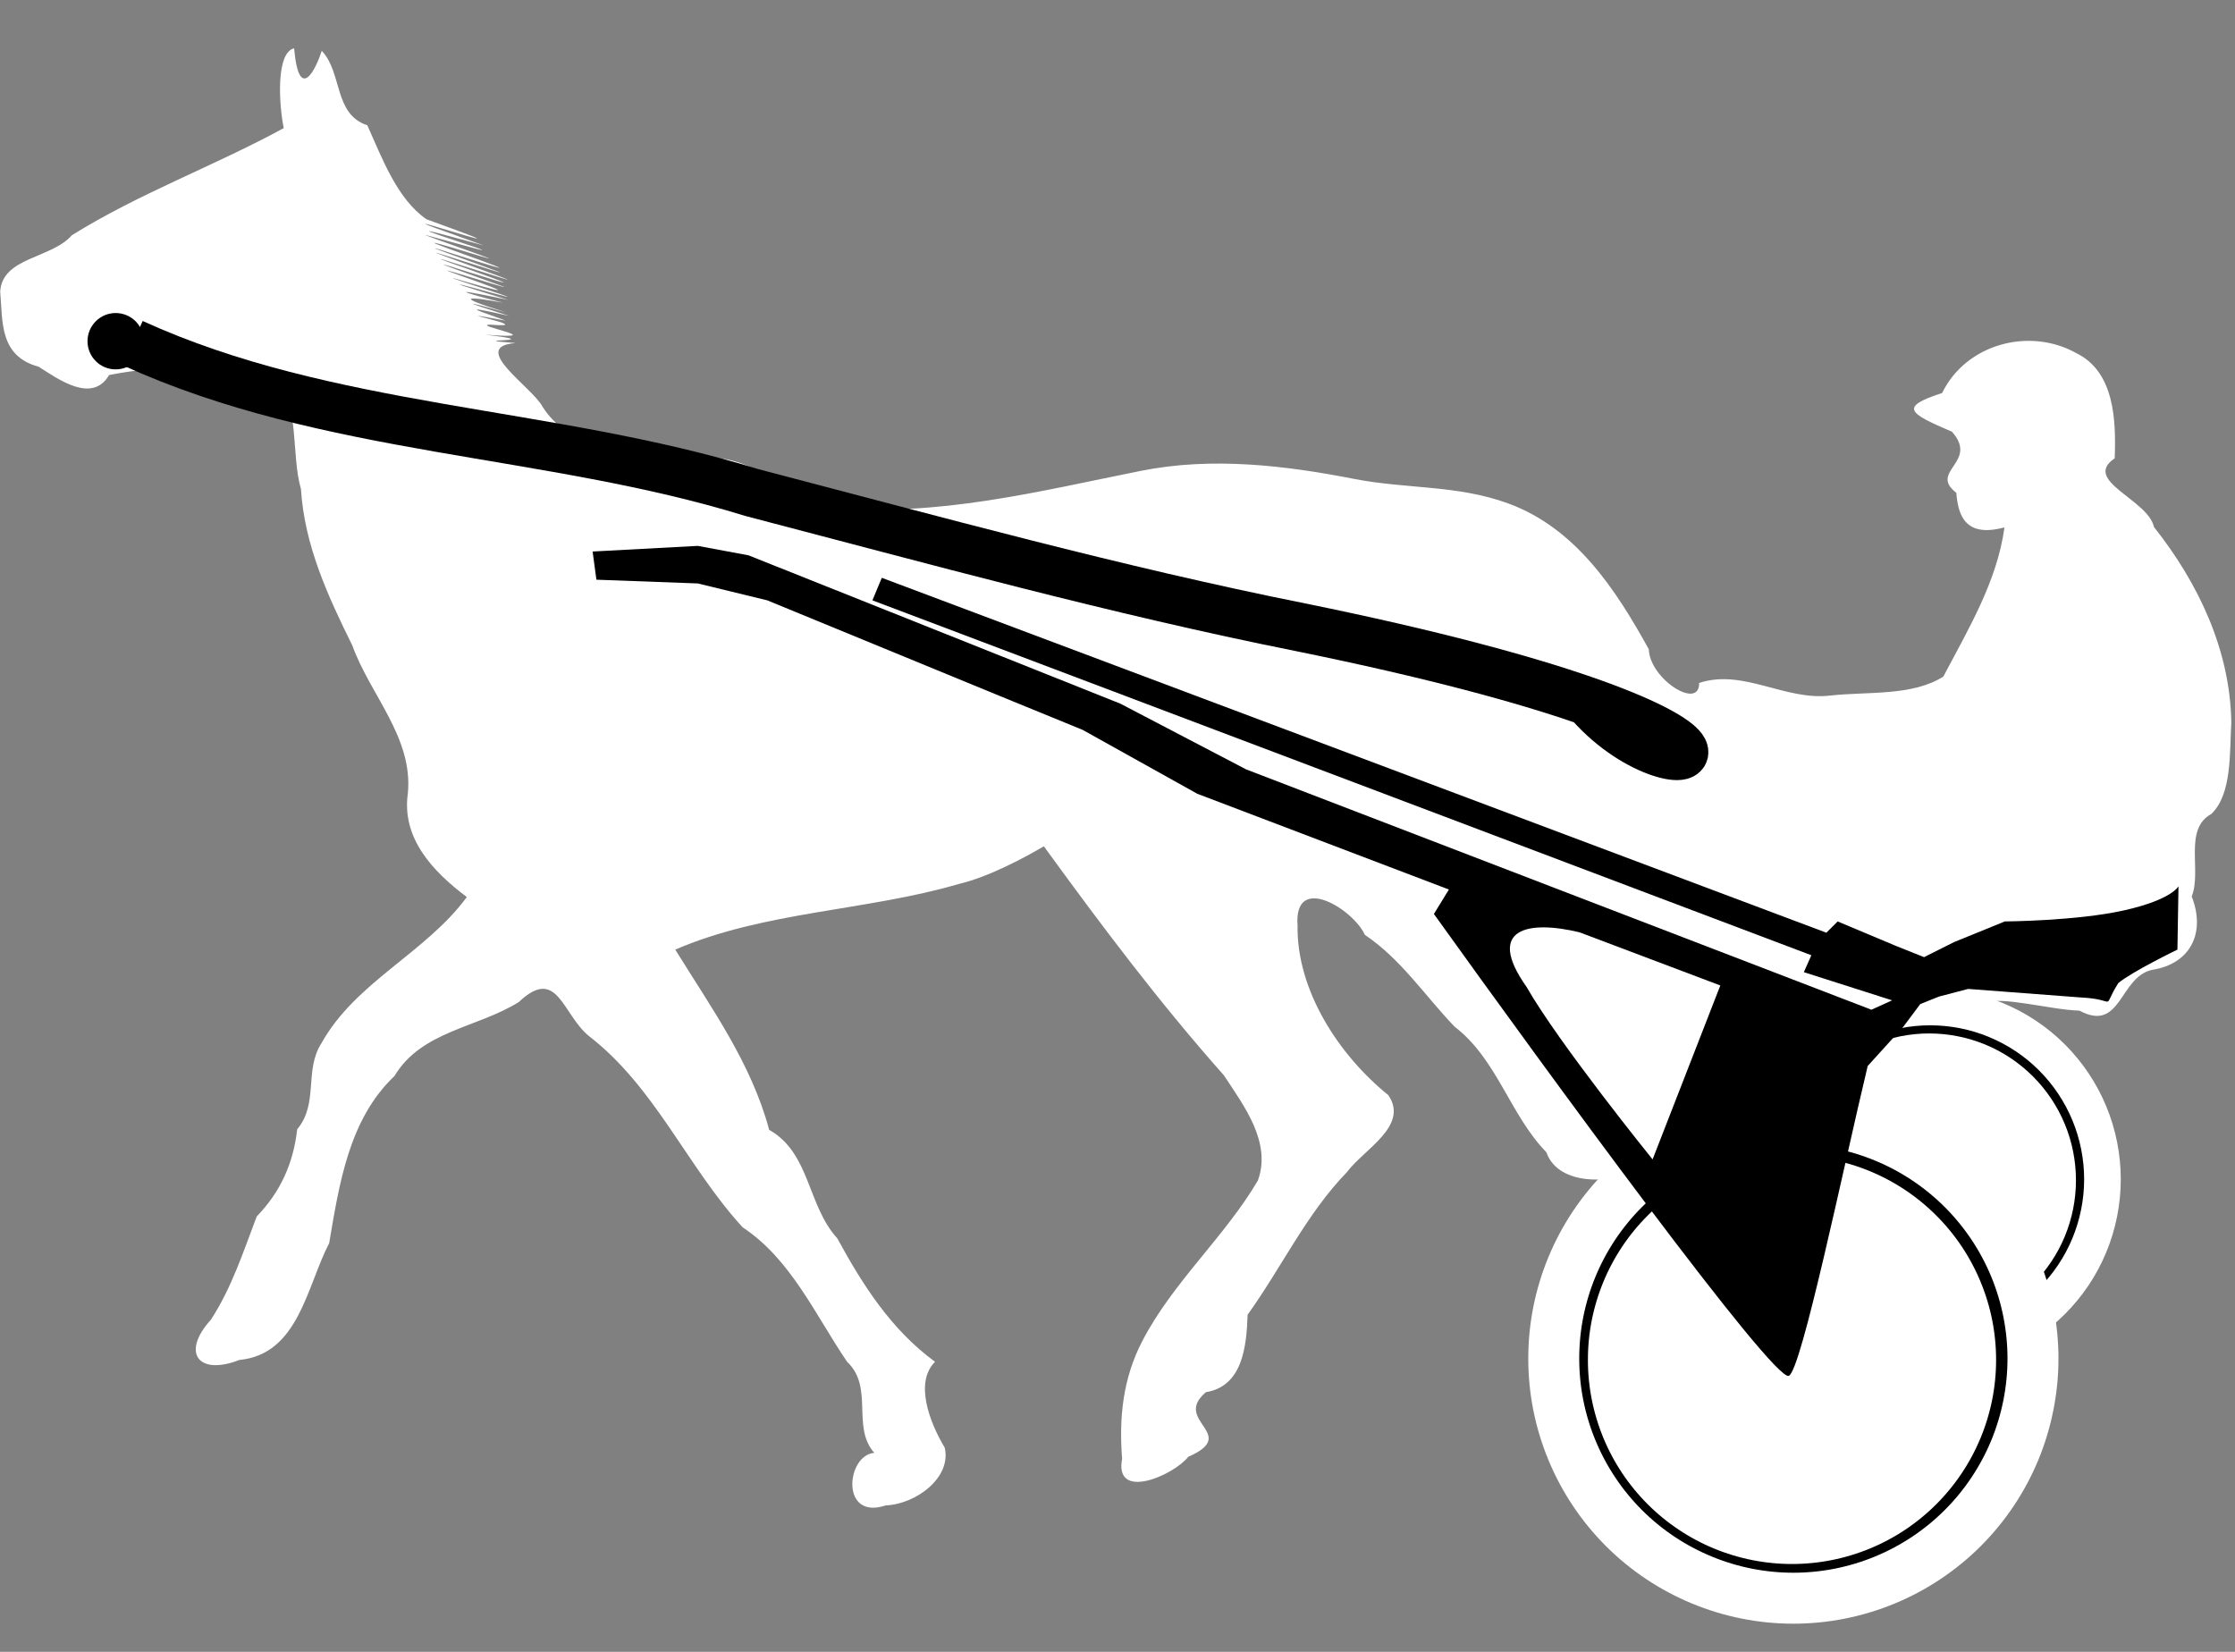
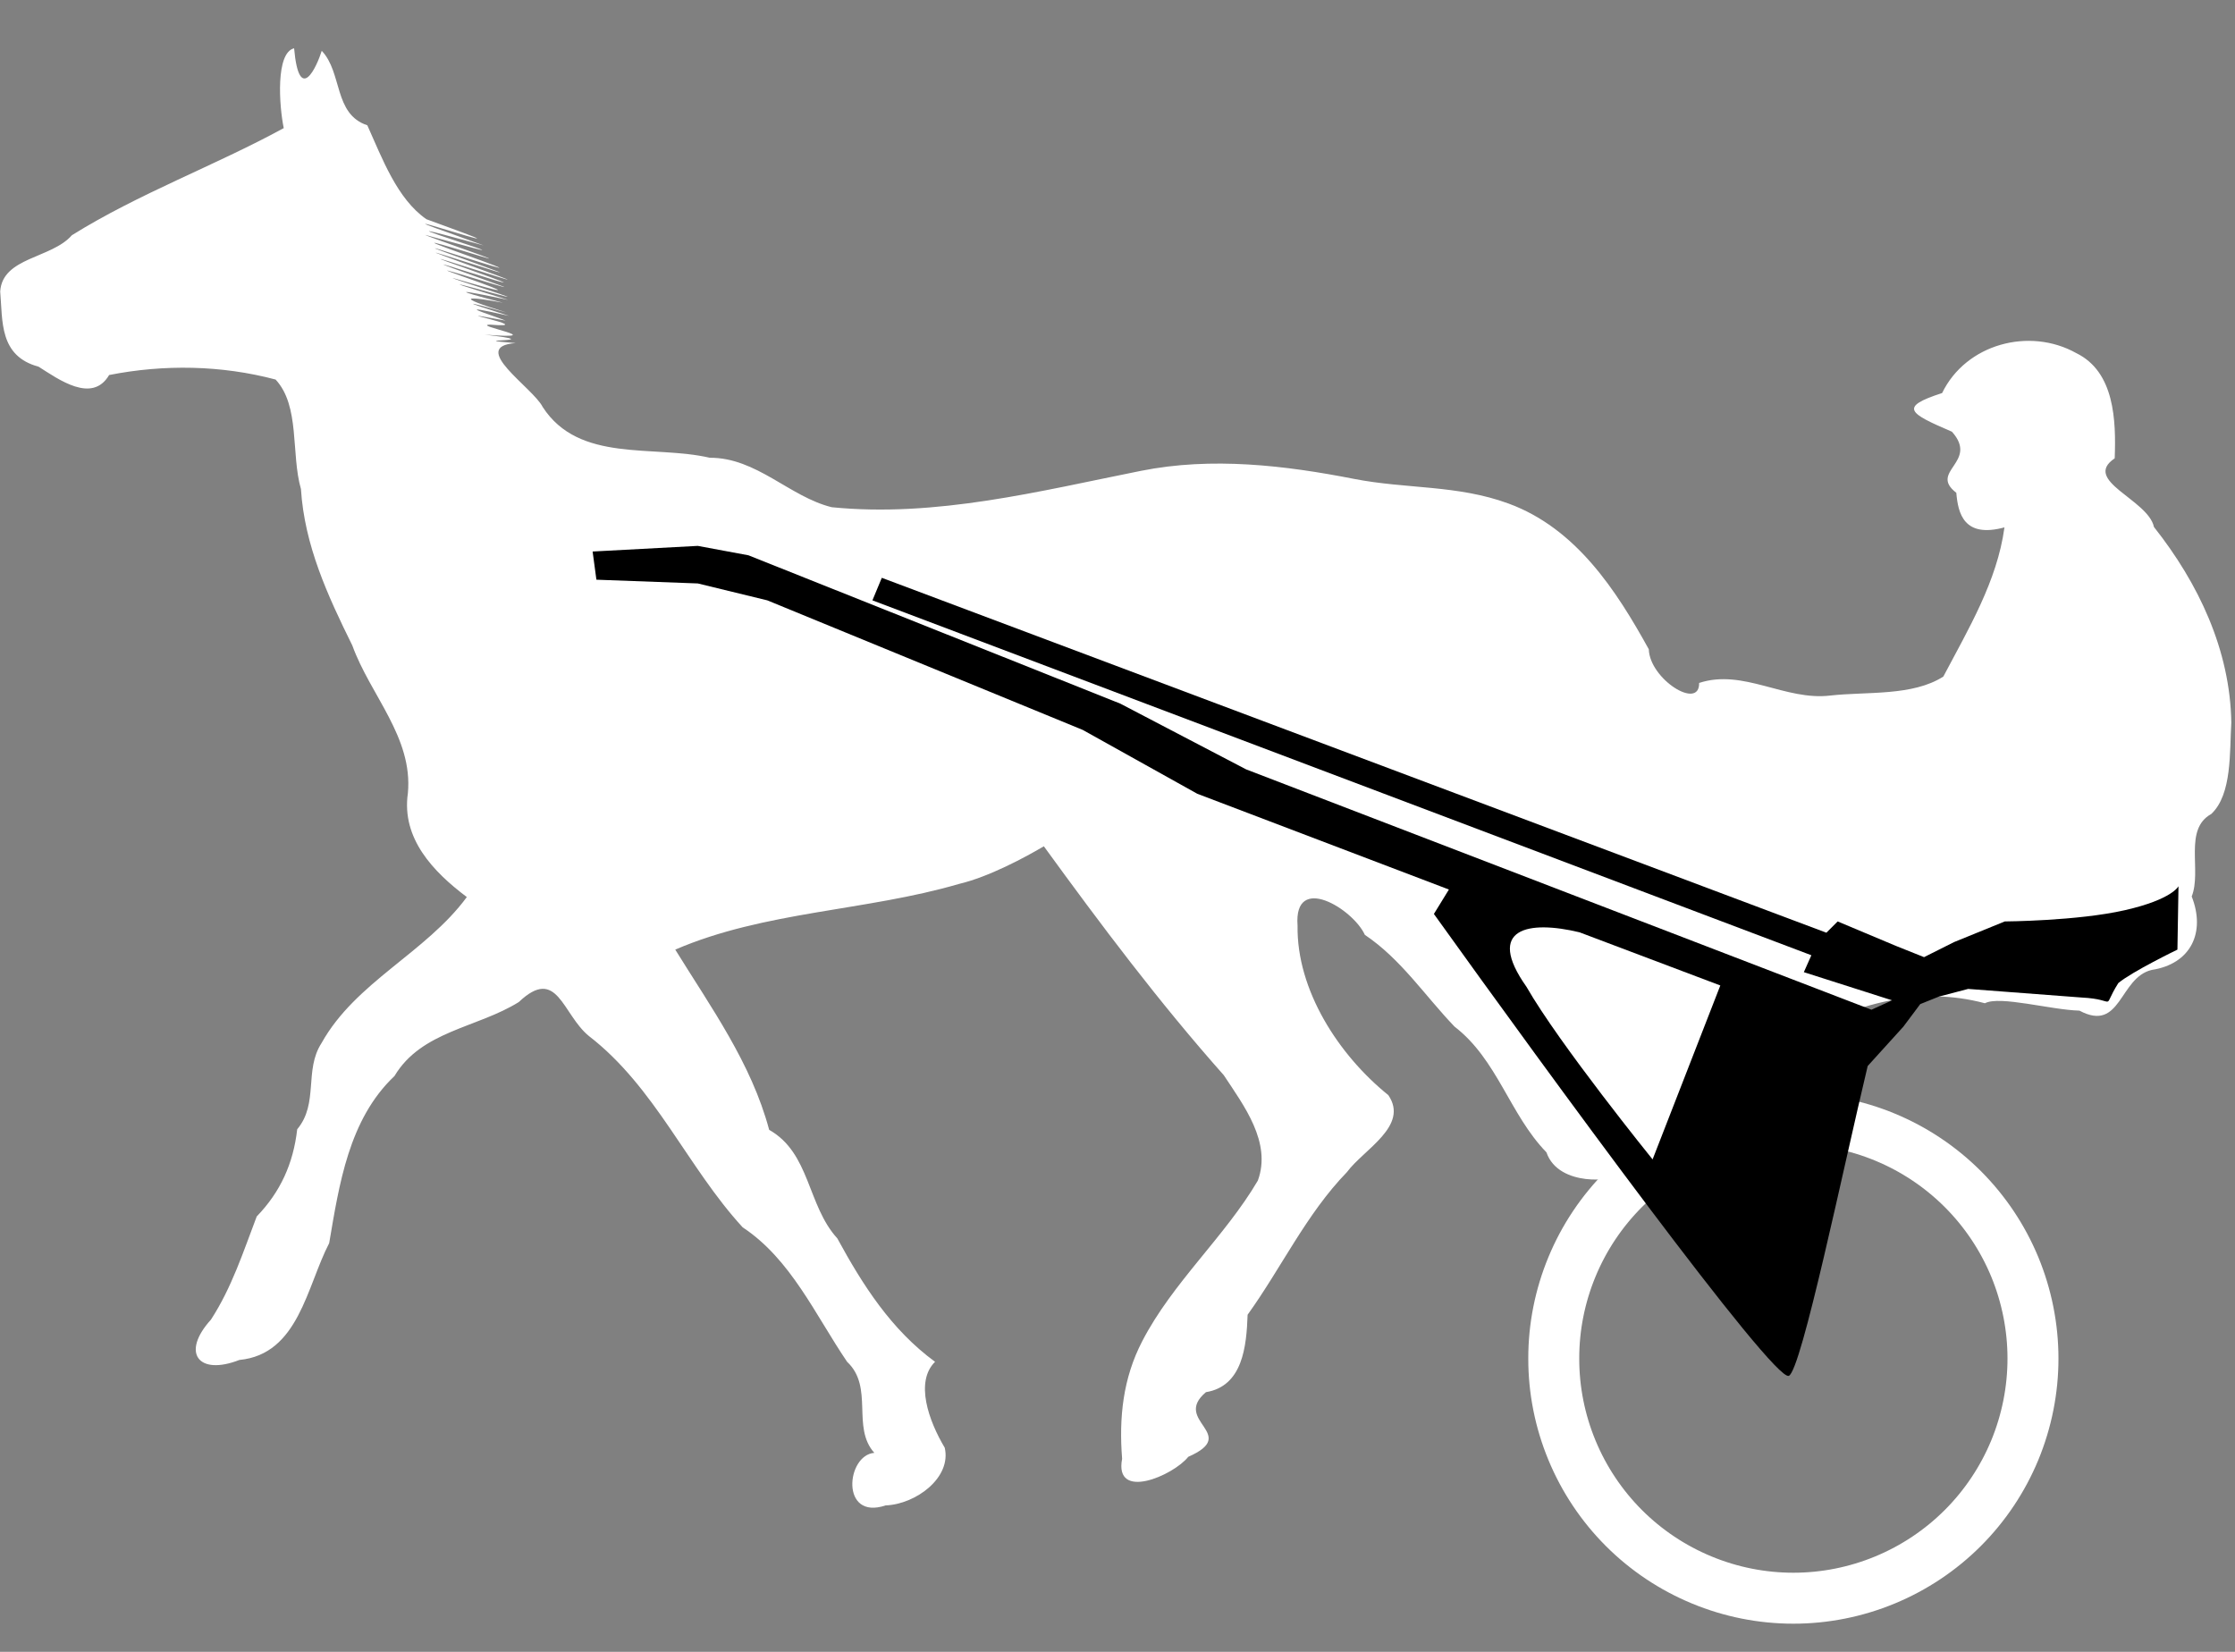
<svg xmlns="http://www.w3.org/2000/svg" width="46" height="34" viewBox="0 0 46 34" fill="none">
  <rect x="0" y="0" width="46" height="34" fill="#808080" stroke="none" />
  <path fill-rule="evenodd" clip-rule="evenodd" d="M13.898 19.546C14.635 20.738 15.464 21.884 15.831 23.256C16.677 23.733 16.613 24.81 17.233 25.489C17.757 26.452 18.344 27.371 19.245 28.03C18.828 28.441 19.113 29.244 19.444 29.798C19.588 30.414 18.851 30.962 18.227 30.986C17.291 31.3 17.416 29.95 17.995 29.904C17.52 29.376 17.993 28.555 17.435 28.03C16.779 27.064 16.278 25.918 15.285 25.262C14.146 24.021 13.485 22.377 12.12 21.324C11.572 20.876 11.473 19.871 10.678 20.625C9.824 21.158 8.674 21.218 8.119 22.148C7.176 23.039 6.98 24.389 6.775 25.588C6.312 26.478 6.146 27.874 4.927 27.992C4.082 28.322 3.721 27.846 4.341 27.163C4.772 26.5 5.009 25.759 5.284 25.038C5.772 24.534 6.037 23.948 6.117 23.244C6.564 22.71 6.255 22.03 6.617 21.471C7.318 20.212 8.763 19.613 9.608 18.464C8.92 17.947 8.259 17.259 8.395 16.326C8.502 15.175 7.623 14.312 7.251 13.285C6.744 12.259 6.267 11.225 6.194 10.066C5.985 9.338 6.18 8.359 5.672 7.812C4.557 7.516 3.376 7.496 2.246 7.719C1.897 8.313 1.207 7.809 0.795 7.548C-0.02 7.328 0.057 6.609 0.004 5.999C0.051 5.291 1.059 5.324 1.479 4.842C2.865 3.978 4.41 3.416 5.84 2.637C5.744 2.174 5.671 1.086 6.053 0.994C6.159 2.175 6.522 1.368 6.622 1.046C7.051 1.497 6.864 2.349 7.56 2.579C7.866 3.258 8.173 4.095 8.776 4.512C9.43 4.754 10.499 5.131 9.219 4.739C7.993 4.368 9.51 4.883 9.956 5.052C9.29 4.874 8.117 4.54 9.405 4.963C10.679 5.381 9.28 4.973 8.75 4.834C8.809 4.877 10.671 5.51 9.865 5.265C9.018 5.006 8.418 4.83 9.6 5.252C10.76 5.67 10.257 5.519 9.384 5.242C8.184 4.855 9.816 5.424 10.208 5.574C10.718 5.763 8.823 5.137 8.979 5.207C9.295 5.334 10.985 5.93 10.272 5.705C9.758 5.547 8.307 5.072 9.566 5.515C10.562 5.868 10.695 5.932 9.606 5.588C8.354 5.189 9.892 5.723 10.364 5.9C10.569 5.99 8.409 5.296 9.528 5.692C10.657 6.089 10.345 6.02 9.375 5.738C8.929 5.622 11.303 6.356 10.101 6.021C8.832 5.674 9.705 5.941 10.459 6.173C9.438 5.959 9.221 5.936 10.352 6.231C9.629 6.097 9.298 6.085 10.427 6.433C9.559 6.193 9.438 6.173 10.478 6.502C9.211 6.214 10.085 6.47 10.406 6.599C8.807 6.306 11.21 6.774 10.086 6.682C9.683 6.692 11.408 6.997 9.975 6.888C11.412 7.053 9.407 6.967 10.613 7.062C9.633 7.131 10.971 7.979 11.17 8.378C11.92 9.535 13.448 9.152 14.608 9.422C15.572 9.417 16.25 10.226 17.118 10.44C19.264 10.655 21.399 10.108 23.485 9.691C24.94 9.4 26.45 9.579 27.868 9.857C28.939 10.067 29.994 9.977 31.047 10.364C32.437 10.874 33.265 12.149 33.935 13.364C33.954 13.979 34.983 14.629 34.971 14.057C35.882 13.758 36.74 14.43 37.674 14.316C38.432 14.232 39.36 14.332 39.997 13.926C40.511 12.95 41.105 11.964 41.255 10.855C40.426 11.08 40.3 10.576 40.264 10.143C39.686 9.699 40.737 9.516 40.174 8.886C39.293 8.507 39.069 8.381 39.972 8.09C40.461 7.08 41.767 6.728 42.733 7.268C43.524 7.654 43.553 8.658 43.524 9.434C42.841 9.893 44.213 10.281 44.332 10.847C45.246 12.002 45.901 13.378 45.924 14.873C45.887 15.473 45.943 16.349 45.512 16.754C44.936 17.07 45.32 17.919 45.109 18.452C45.401 19.194 45.09 19.842 44.286 19.964C43.615 20.123 43.659 21.261 42.799 20.802C42.206 20.786 41.157 20.488 40.853 20.65C38.144 19.931 35.663 22.067 33.135 24.208C33.302 24.273 32.086 24.465 31.828 23.718C31.073 22.942 30.819 21.809 29.937 21.131C29.322 20.49 28.837 19.743 28.091 19.242C27.849 18.708 26.623 17.958 26.706 19.053C26.685 20.375 27.546 21.712 28.574 22.541C29.008 23.176 28.066 23.659 27.722 24.126C26.889 24.984 26.373 26.094 25.678 27.061C25.655 27.709 25.579 28.531 24.82 28.655C24.114 29.251 25.533 29.512 24.456 29.986C24.15 30.372 22.927 30.901 23.095 30.027C23.028 29.179 23.112 28.369 23.51 27.604C24.133 26.399 25.212 25.453 25.889 24.299C26.175 23.514 25.604 22.761 25.187 22.13C23.858 20.633 22.658 19.035 21.484 17.419C21.102 17.645 20.354 18.049 19.734 18.195C17.822 18.754 15.733 18.754 13.898 19.546Z" fill="white" />
-   <path d="M43.086 24.293C43.086 24.737 42.999 25.176 42.829 25.587C42.659 25.997 42.41 26.369 42.096 26.683C41.782 26.997 41.41 27.246 41 27.416C40.59 27.586 40.15 27.674 39.706 27.674C39.262 27.674 38.823 27.586 38.413 27.416C38.002 27.246 37.63 26.997 37.316 26.683C37.002 26.369 36.753 25.997 36.583 25.587C36.413 25.176 36.326 24.737 36.326 24.293C36.326 23.849 36.413 23.409 36.583 22.999C36.753 22.589 37.002 22.216 37.316 21.902C37.63 21.588 38.002 21.339 38.413 21.169C38.823 21 39.262 20.912 39.706 20.912C40.15 20.912 40.59 21 41 21.169C41.41 21.339 41.782 21.588 42.096 21.902C42.41 22.216 42.659 22.589 42.829 22.999C42.999 23.409 43.086 23.849 43.086 24.293Z" fill="white" stroke="black" stroke-width="0.719" />
-   <path d="M43.272 24.273C43.272 24.739 43.18 25.2 43.002 25.631C42.824 26.061 42.563 26.452 42.233 26.781C41.904 27.111 41.513 27.372 41.083 27.55C40.653 27.728 40.191 27.82 39.726 27.82C39.26 27.82 38.799 27.728 38.368 27.55C37.938 27.372 37.547 27.111 37.218 26.781C36.889 26.452 36.627 26.061 36.449 25.631C36.271 25.2 36.18 24.739 36.18 24.273C36.18 23.808 36.271 23.346 36.449 22.916C36.627 22.486 36.889 22.095 37.218 21.765C37.547 21.436 37.938 21.175 38.368 20.997C38.799 20.818 39.26 20.727 39.726 20.727C40.191 20.727 40.653 20.818 41.083 20.997C41.513 21.175 41.904 21.436 42.233 21.765C42.563 22.095 42.824 22.486 43.002 22.916C43.18 23.346 43.272 23.808 43.272 24.273Z" stroke="white" stroke-width="0.754" />
-   <path d="M41.583 27.99C41.583 28.608 41.462 29.219 41.225 29.79C40.989 30.36 40.643 30.878 40.206 31.315C39.77 31.751 39.252 32.098 38.681 32.334C38.111 32.57 37.5 32.692 36.882 32.692C36.265 32.692 35.654 32.57 35.083 32.334C34.513 32.098 33.995 31.751 33.558 31.315C33.121 30.878 32.775 30.36 32.539 29.79C32.303 29.219 32.181 28.608 32.182 27.99C32.181 27.373 32.303 26.762 32.539 26.191C32.775 25.621 33.121 25.102 33.558 24.666C33.995 24.229 34.513 23.883 35.083 23.646C35.654 23.41 36.265 23.289 36.882 23.289C37.5 23.289 38.111 23.41 38.681 23.646C39.252 23.883 39.77 24.229 40.206 24.666C40.643 25.102 40.989 25.621 41.225 26.191C41.462 26.762 41.583 27.373 41.583 27.99Z" fill="white" stroke="black" />
  <path d="M41.842 27.963C41.842 28.611 41.714 29.252 41.467 29.851C41.219 30.449 40.856 30.993 40.398 31.451C39.94 31.909 39.396 32.272 38.798 32.52C38.199 32.768 37.558 32.896 36.91 32.896C36.262 32.896 35.621 32.768 35.023 32.52C34.424 32.272 33.88 31.909 33.422 31.451C32.965 30.993 32.601 30.449 32.354 29.851C32.106 29.252 31.978 28.611 31.979 27.963C31.978 27.315 32.106 26.674 32.354 26.075C32.601 25.477 32.965 24.933 33.422 24.475C33.88 24.017 34.424 23.654 35.023 23.406C35.621 23.158 36.262 23.03 36.91 23.03C37.558 23.03 38.199 23.158 38.798 23.406C39.396 23.654 39.94 24.017 40.398 24.475C40.856 24.933 41.219 25.477 41.467 26.075C41.714 26.674 41.842 27.315 41.842 27.963Z" stroke="white" stroke-width="1.049" />
-   <path fill-rule="evenodd" clip-rule="evenodd" d="M12.197 11.352L12.275 11.932L14.362 12.009L15.792 12.357L20.584 14.328L22.285 15.024L24.642 16.338L29.821 18.309L29.512 18.812C31.841 22.062 36.506 28.45 36.817 28.319C37.076 28.211 37.938 24.037 38.44 21.942L39.175 21.131L39.522 20.667L39.909 20.512L40.508 20.355L42.843 20.532C43.617 20.57 43.234 20.817 43.598 20.235C43.888 19.994 44.815 19.546 44.815 19.546L44.837 18.241C44.837 18.241 44.711 18.512 43.735 18.734C42.759 18.957 41.262 18.966 41.262 18.966L40.218 19.391L39.6 19.701L39.02 19.469L37.822 18.966L37.59 19.198L18.149 11.893L17.956 12.357L37.281 19.662L37.126 20.01L38.943 20.59L38.517 20.783L25.647 15.836L23.058 14.483L15.405 11.43L14.362 11.236L12.197 11.352Z" fill="black" />
-   <path d="M2.96 7.023C2.96 7.099 2.945 7.175 2.916 7.245C2.887 7.316 2.844 7.379 2.791 7.433C2.737 7.487 2.673 7.53 2.602 7.559C2.532 7.588 2.457 7.603 2.381 7.603C2.304 7.603 2.229 7.588 2.159 7.559C2.088 7.53 2.024 7.487 1.971 7.433C1.917 7.379 1.874 7.316 1.845 7.245C1.816 7.175 1.801 7.099 1.801 7.023C1.801 6.947 1.816 6.872 1.845 6.801C1.874 6.731 1.917 6.667 1.971 6.613C2.024 6.559 2.088 6.517 2.159 6.487C2.229 6.458 2.304 6.443 2.381 6.443C2.457 6.443 2.532 6.458 2.602 6.487C2.673 6.517 2.737 6.559 2.791 6.613C2.844 6.667 2.887 6.731 2.916 6.801C2.945 6.872 2.96 6.947 2.96 7.023Z" fill="black" />
-   <path d="M2.729 7.062C6.752 8.899 11.288 8.845 15.473 10.138C19.222 11.117 22.962 12.15 26.763 12.91C37.752 15.147 34.682 16.698 32.721 14.483" stroke="black" />
+   <path fill-rule="evenodd" clip-rule="evenodd" d="M12.197 11.352L12.275 11.932L14.362 12.009L15.792 12.357L22.285 15.024L24.642 16.338L29.821 18.309L29.512 18.812C31.841 22.062 36.506 28.45 36.817 28.319C37.076 28.211 37.938 24.037 38.44 21.942L39.175 21.131L39.522 20.667L39.909 20.512L40.508 20.355L42.843 20.532C43.617 20.57 43.234 20.817 43.598 20.235C43.888 19.994 44.815 19.546 44.815 19.546L44.837 18.241C44.837 18.241 44.711 18.512 43.735 18.734C42.759 18.957 41.262 18.966 41.262 18.966L40.218 19.391L39.6 19.701L39.02 19.469L37.822 18.966L37.59 19.198L18.149 11.893L17.956 12.357L37.281 19.662L37.126 20.01L38.943 20.59L38.517 20.783L25.647 15.836L23.058 14.483L15.405 11.43L14.362 11.236L12.197 11.352Z" fill="black" />
  <path fill-rule="evenodd" clip-rule="evenodd" d="M31.417 20.311C30.56 19.098 31.467 18.938 32.51 19.19L35.407 20.284L34.013 23.864C34.013 23.864 32.095 21.494 31.417 20.311Z" fill="white" />
</svg>